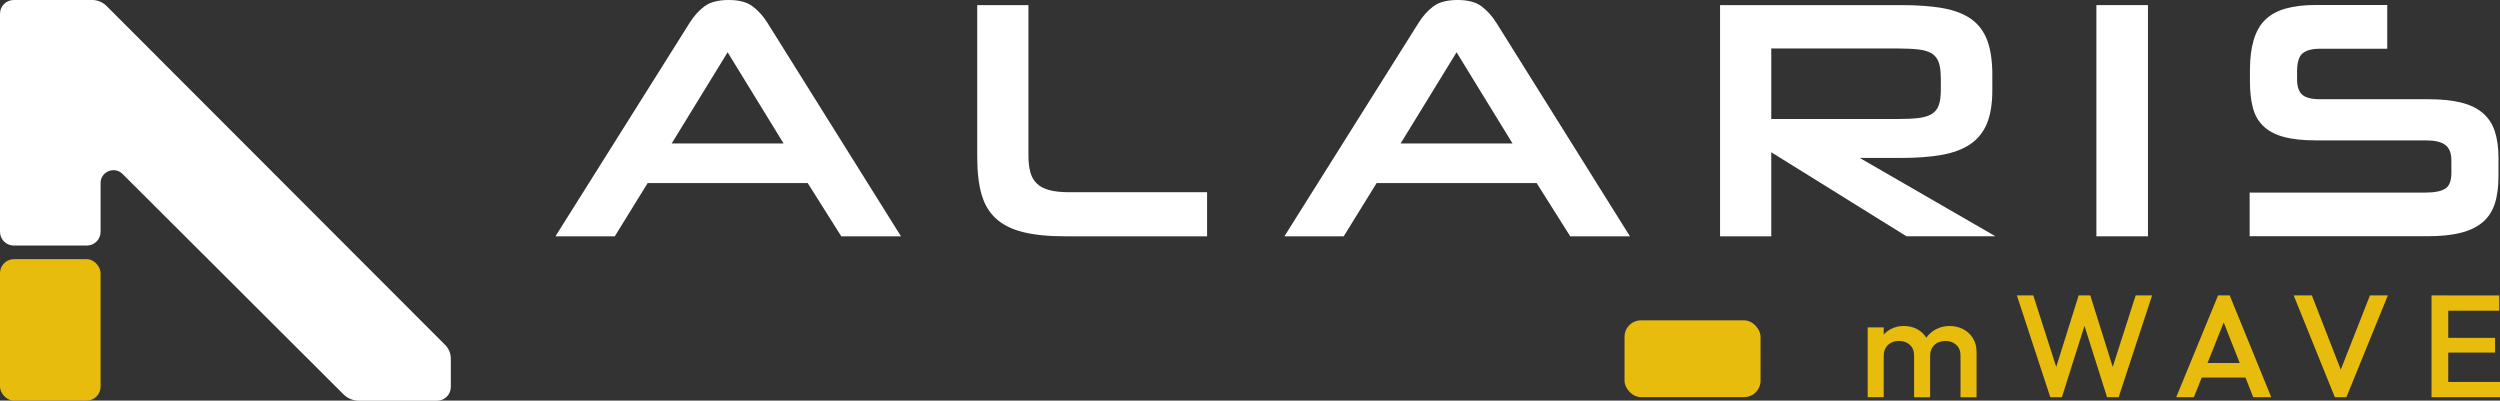
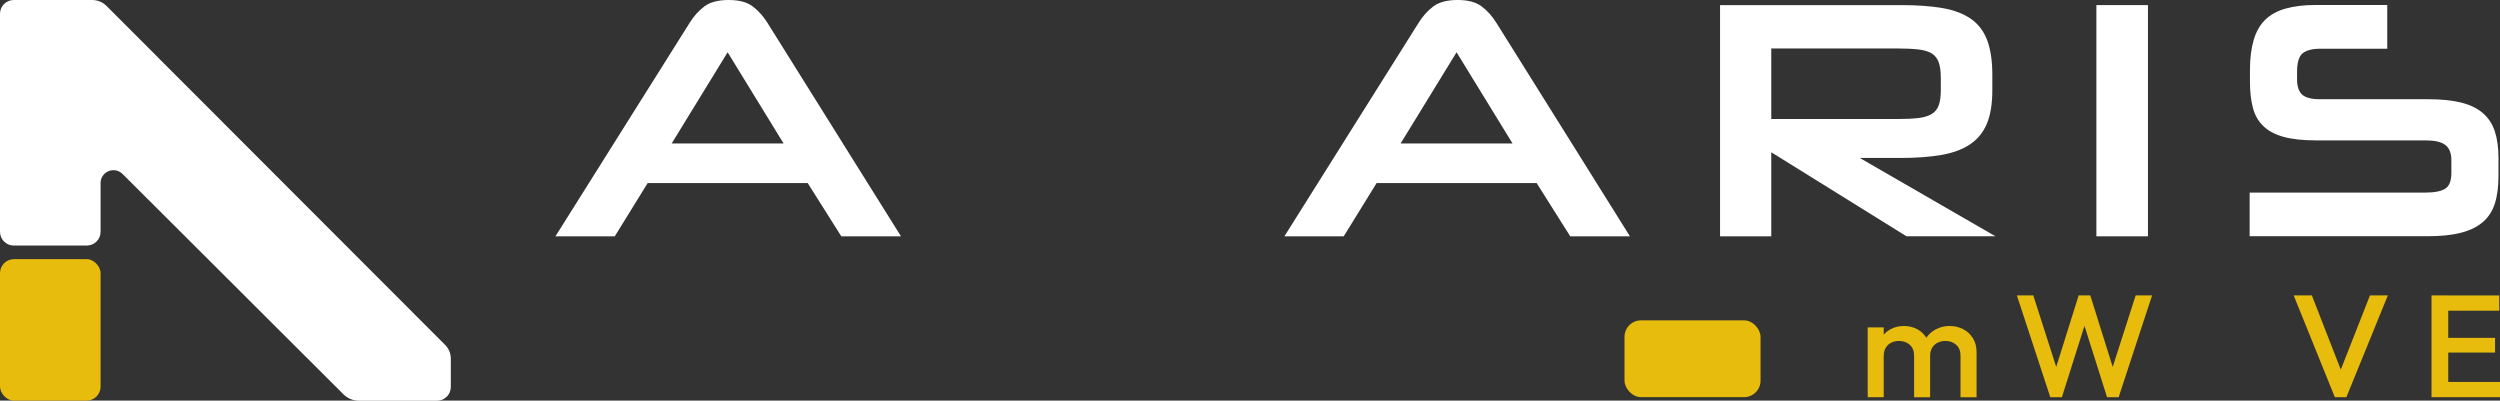
<svg xmlns="http://www.w3.org/2000/svg" id="Layer_2" viewBox="0 0 495.1 79.34">
  <rect x="0" y="0" width="495.1" height="79.34" fill="#333333" stroke="none" />
  <defs>
    <style>.cls-1{fill:#e7bc0c;}.cls-2{fill:#fff;}</style>
  </defs>
  <g id="Layer_1-2">
    <path class="cls-1" d="m369.88,78.66v-13.82h3.17v13.82h-3.17Zm9.19,0v-8.23c0-.92-.29-1.64-.86-2.15-.57-.51-1.29-.76-2.13-.76-.58,0-1.09.11-1.54.34s-.81.56-1.08,1c-.27.43-.4.95-.4,1.57l-1.24-.69c0-1.06.23-1.97.69-2.73.46-.77,1.08-1.37,1.87-1.8.79-.43,1.67-.65,2.65-.65s1.86.21,2.65.63c.79.42,1.41,1.02,1.87,1.79.46.77.69,1.69.69,2.76v8.93h-3.17Zm9.19,0v-8.23c0-.92-.29-1.64-.86-2.15s-1.29-.76-2.13-.76c-.56,0-1.07.11-1.53.34-.46.23-.83.56-1.09,1-.27.43-.4.95-.4,1.57l-1.78-.69c.1-1.06.4-1.97.92-2.73.52-.77,1.18-1.37,2-1.8.82-.43,1.71-.65,2.69-.65s1.9.21,2.71.63c.81.42,1.45,1.02,1.93,1.79.48.77.72,1.69.72,2.76v8.93h-3.17Z" />
    <path class="cls-1" d="m406.04,78.66l-6.62-20.16h3.25l4.98,15.52h-.86l4.87-15.52h2.3l4.87,15.52h-.86l4.98-15.52h3.25l-6.62,20.16h-2.3l-4.9-15.49h.86l-4.9,15.49h-2.3Z" />
-     <path class="cls-1" d="m430.98,78.66l8.29-20.16h2.3l8.23,20.16h-3.57l-6.45-16.33h1.21l-6.51,16.33h-3.51Zm4.09-3.89v-2.88h10.68v2.88h-10.68Z" />
    <path class="cls-1" d="m462.39,78.66l-8.15-20.16h3.6l6.36,16.33h-1.27l6.42-16.33h3.54l-8.21,20.16h-2.3Z" />
    <path class="cls-1" d="m481.54,78.66v-20.16h3.31v20.16h-3.31Zm2.27-17.13v-3.02h11.14v3.02h-11.14Zm0,8.29v-2.91h10.31v2.91h-10.31Zm0,8.84v-3.02h11.29v3.02h-11.29Z" />
    <path class="cls-2" d="m0,45.9V2.73C0,1.22,1.22,0,2.73,0h15.53c1.06,0,2.08.42,2.84,1.18l67.06,67.13c.71.72,1.12,1.69,1.12,2.7v5.62c0,1.51-1.22,2.73-2.73,2.73h-15.46c-1.15,0-2.26-.46-3.07-1.27L24.27,34.45c-1.61-1.6-4.35-.46-4.35,1.8v9.65c0,1.51-1.22,2.73-2.73,2.73H2.73c-1.51,0-2.73-1.22-2.73-2.73Z" />
    <rect class="cls-1" y="51.32" width="19.92" height="28.02" rx="2.77" ry="2.77" />
    <path class="cls-2" d="m159.95,36.26h-31.69l-6.51,10.54h-11.75l26.59-42.3c.81-1.3,1.77-2.37,2.89-3.22,1.12-.85,2.73-1.28,4.83-1.28s3.65.43,4.77,1.28c1.12.85,2.08,1.93,2.89,3.22l26.46,42.3h-11.82l-6.65-10.54Zm-26.93-7.85h22.16l-11.08-18.06-11.08,18.06Z" />
-     <path class="cls-2" d="m210.98,46.8c-3.36,0-6.16-.28-8.39-.84-2.24-.56-4.03-1.46-5.37-2.69-1.34-1.23-2.29-2.84-2.85-4.83-.56-1.99-.84-4.44-.84-7.35V1.01h10.14v29.68c0,1.34.12,2.47.37,3.39.25.92.68,1.68,1.31,2.28s1.47,1.04,2.52,1.31c1.05.27,2.38.4,3.99.4h27.19v8.73h-28.07Z" />
    <path class="cls-2" d="m304.31,36.26h-31.69l-6.51,10.54h-11.75l26.59-42.3c.81-1.3,1.77-2.37,2.89-3.22,1.12-.85,2.73-1.28,4.83-1.28s3.65.43,4.77,1.28c1.12.85,2.08,1.93,2.89,3.22l26.46,42.3h-11.82l-6.65-10.54Zm-26.93-7.85h22.16l-11.08-18.06-11.08,18.06Z" />
    <path class="cls-2" d="m377.57,46.8l-26.79-16.65v16.65h-10.14V1.01h35.85c3.22,0,5.98.2,8.26.6,2.28.41,4.15,1.12,5.61,2.15,1.45,1.03,2.52,2.44,3.19,4.23.67,1.79,1.01,4.05,1.01,6.78v3.15c0,2.64-.36,4.83-1.07,6.55-.72,1.72-1.82,3.09-3.32,4.1-1.5,1.01-3.39,1.71-5.67,2.11s-4.99.6-8.13.6h-8.06l26.86,15.51h-17.59Zm6.78-31.49c0-1.21-.13-2.19-.4-2.95-.27-.76-.72-1.34-1.34-1.75-.63-.4-1.5-.67-2.62-.81-1.12-.13-2.51-.2-4.16-.2h-25.05v13.97h25.05c1.65,0,3.03-.07,4.13-.2,1.1-.13,1.97-.4,2.62-.81.65-.4,1.11-.98,1.38-1.74.27-.76.4-1.77.4-3.02v-2.49Z" />
    <path class="cls-2" d="m415.17,46.8V1.01h10.21v45.79h-10.21Z" />
    <path class="cls-2" d="m445.52,46.8v-8.66h34.78c1.84,0,3.16-.26,3.96-.78.81-.51,1.21-1.55,1.21-3.12v-2.48c0-1.43-.4-2.45-1.21-3.06s-2.1-.9-3.9-.9h-21.82c-2.55,0-4.67-.24-6.35-.71-1.68-.47-3.01-1.19-3.99-2.15-.99-.96-1.67-2.17-2.05-3.63-.38-1.46-.57-3.17-.57-5.14v-2.28c0-2.33.25-4.32.74-5.98.49-1.65,1.25-2.99,2.28-3.99,1.03-1.01,2.37-1.75,4.03-2.22,1.65-.47,3.63-.71,5.91-.71h14.23v8.66h-13.29c-1.57,0-2.72.3-3.46.9-.74.6-1.11,1.83-1.11,3.66v1.48c0,1.43.34,2.45,1.01,3.05.67.6,1.83.91,3.49.91h21.42c2.55,0,4.71.21,6.48.64,1.77.43,3.21,1.11,4.33,2.05,1.12.94,1.92,2.15,2.42,3.63.49,1.47.74,3.24.74,5.3v3.63c0,2.15-.25,3.97-.74,5.47-.49,1.5-1.3,2.72-2.42,3.66-1.12.94-2.56,1.64-4.33,2.08-1.77.45-3.93.67-6.48.67h-35.32Z" />
    <rect class="cls-1" x="321.72" y="63.44" width="26.94" height="15.21" rx="3.27" ry="3.27" />
  </g>
</svg>